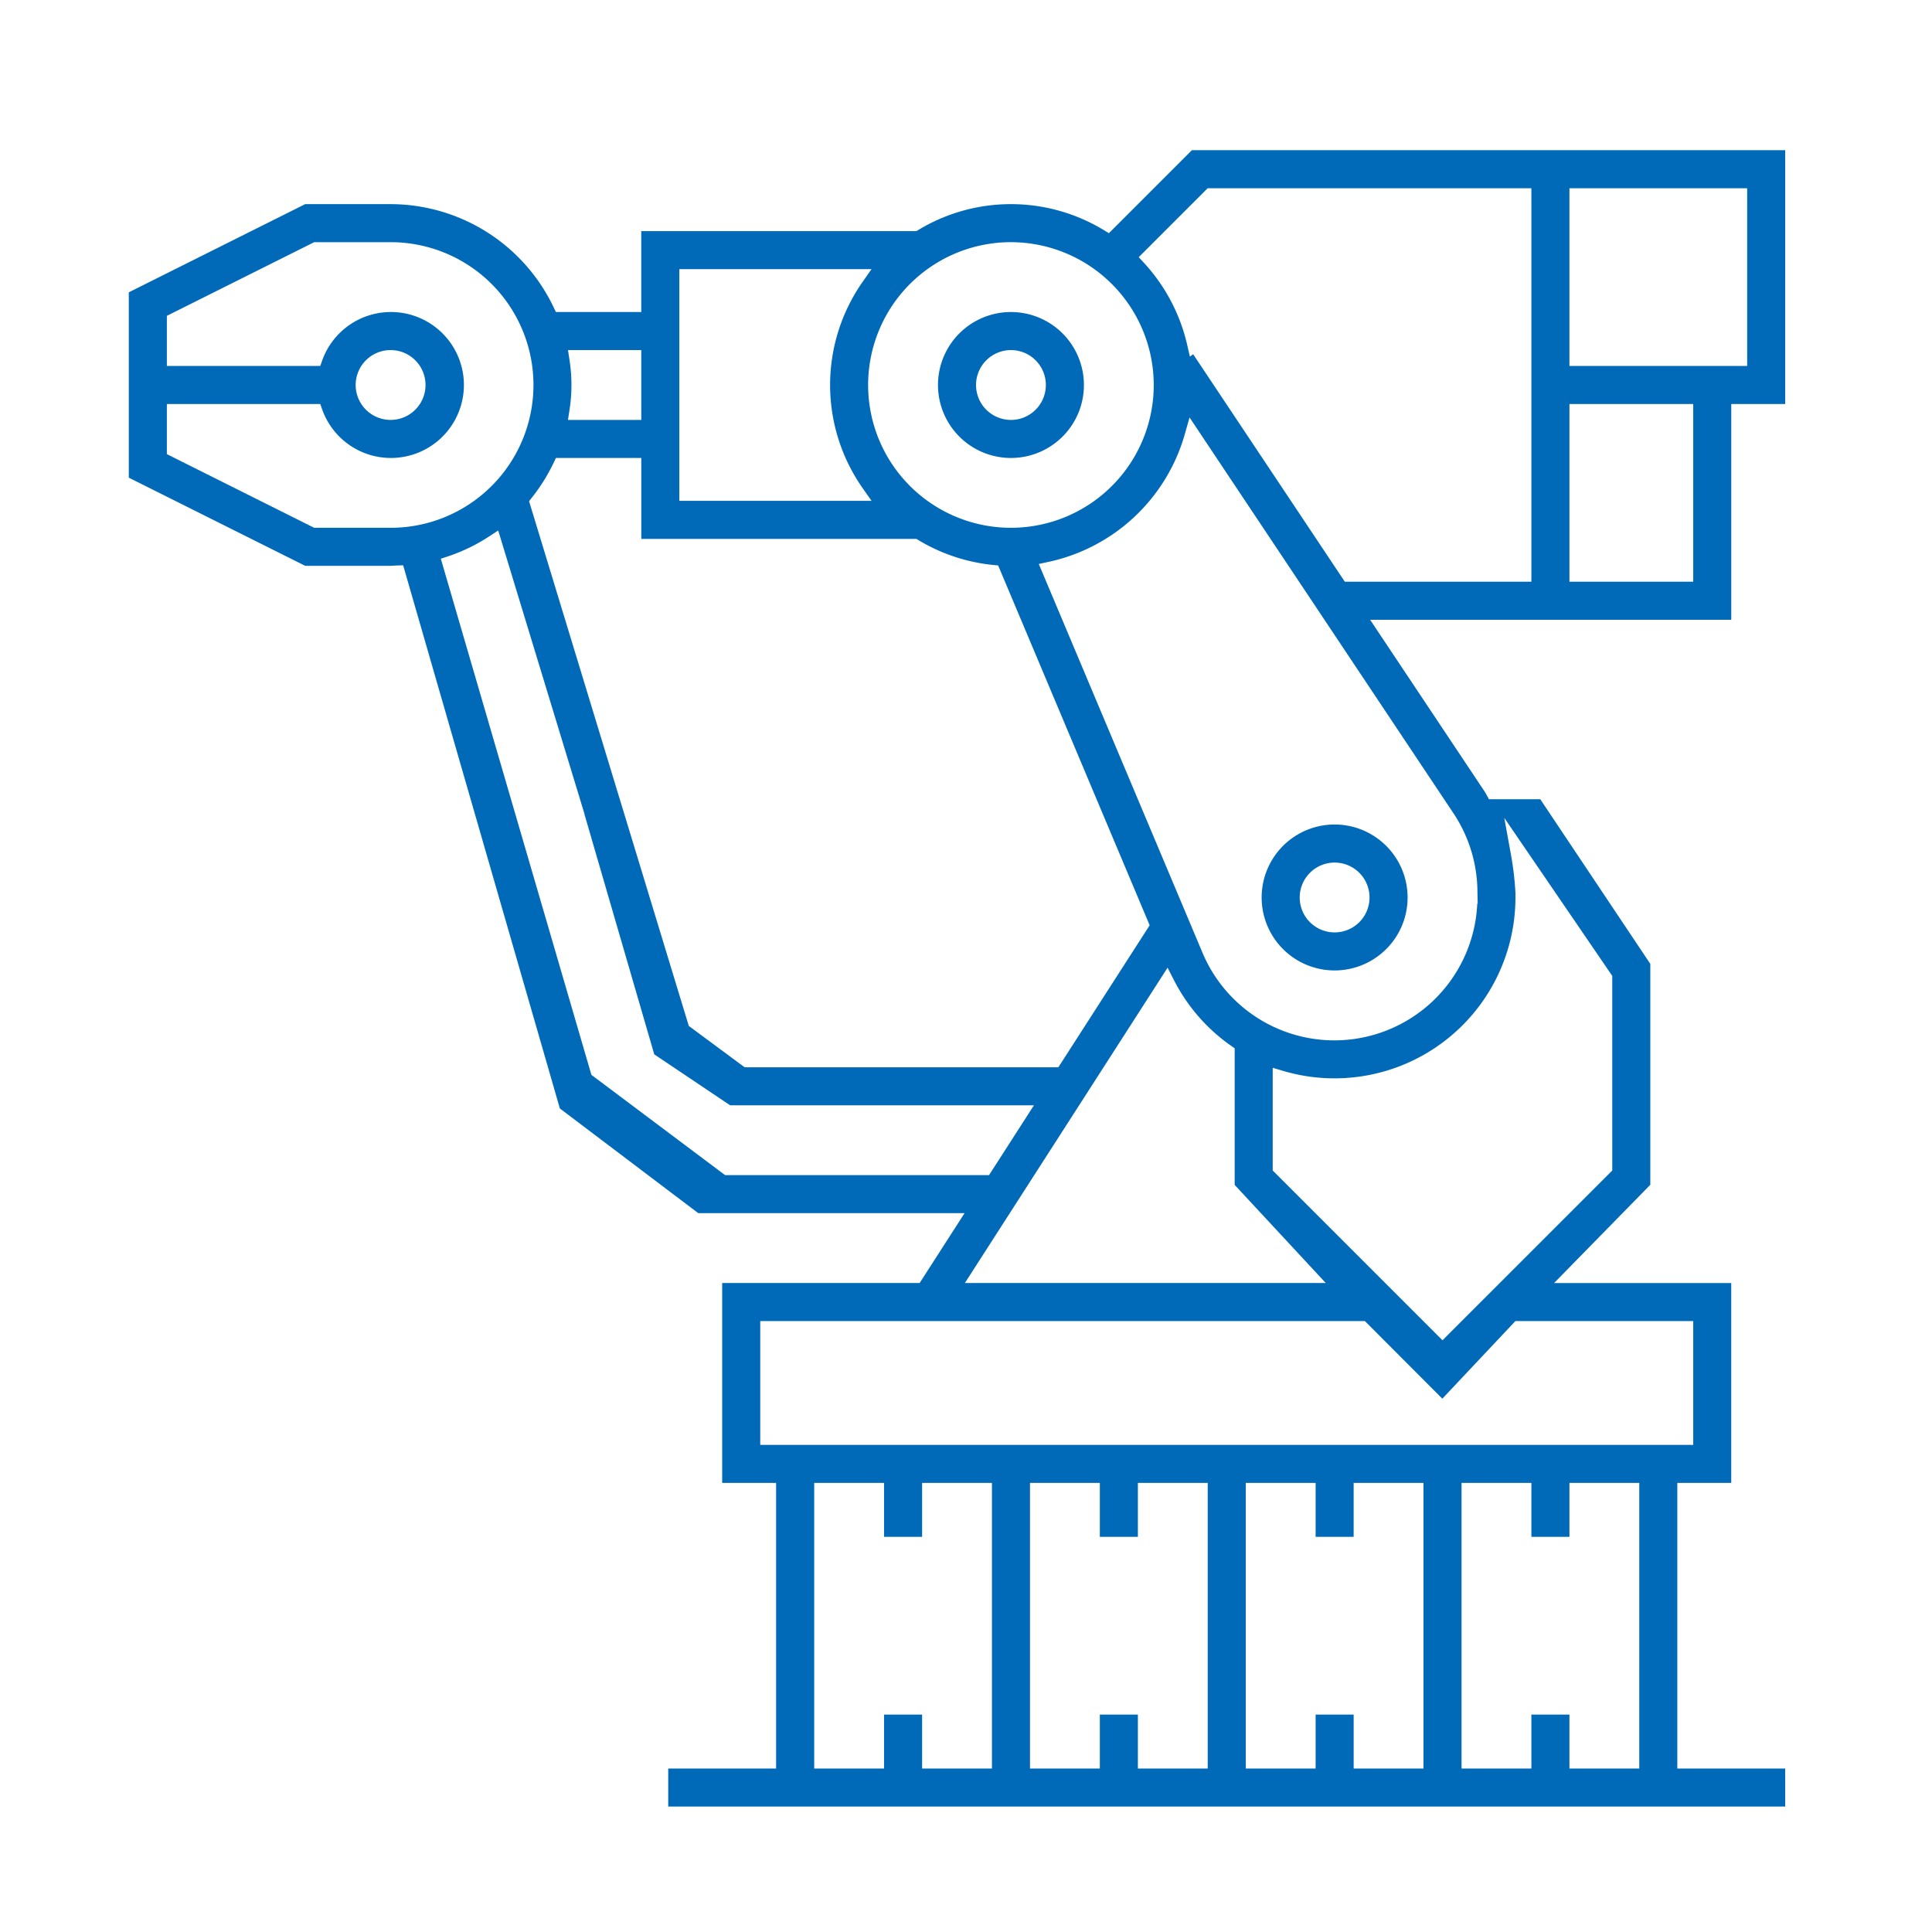
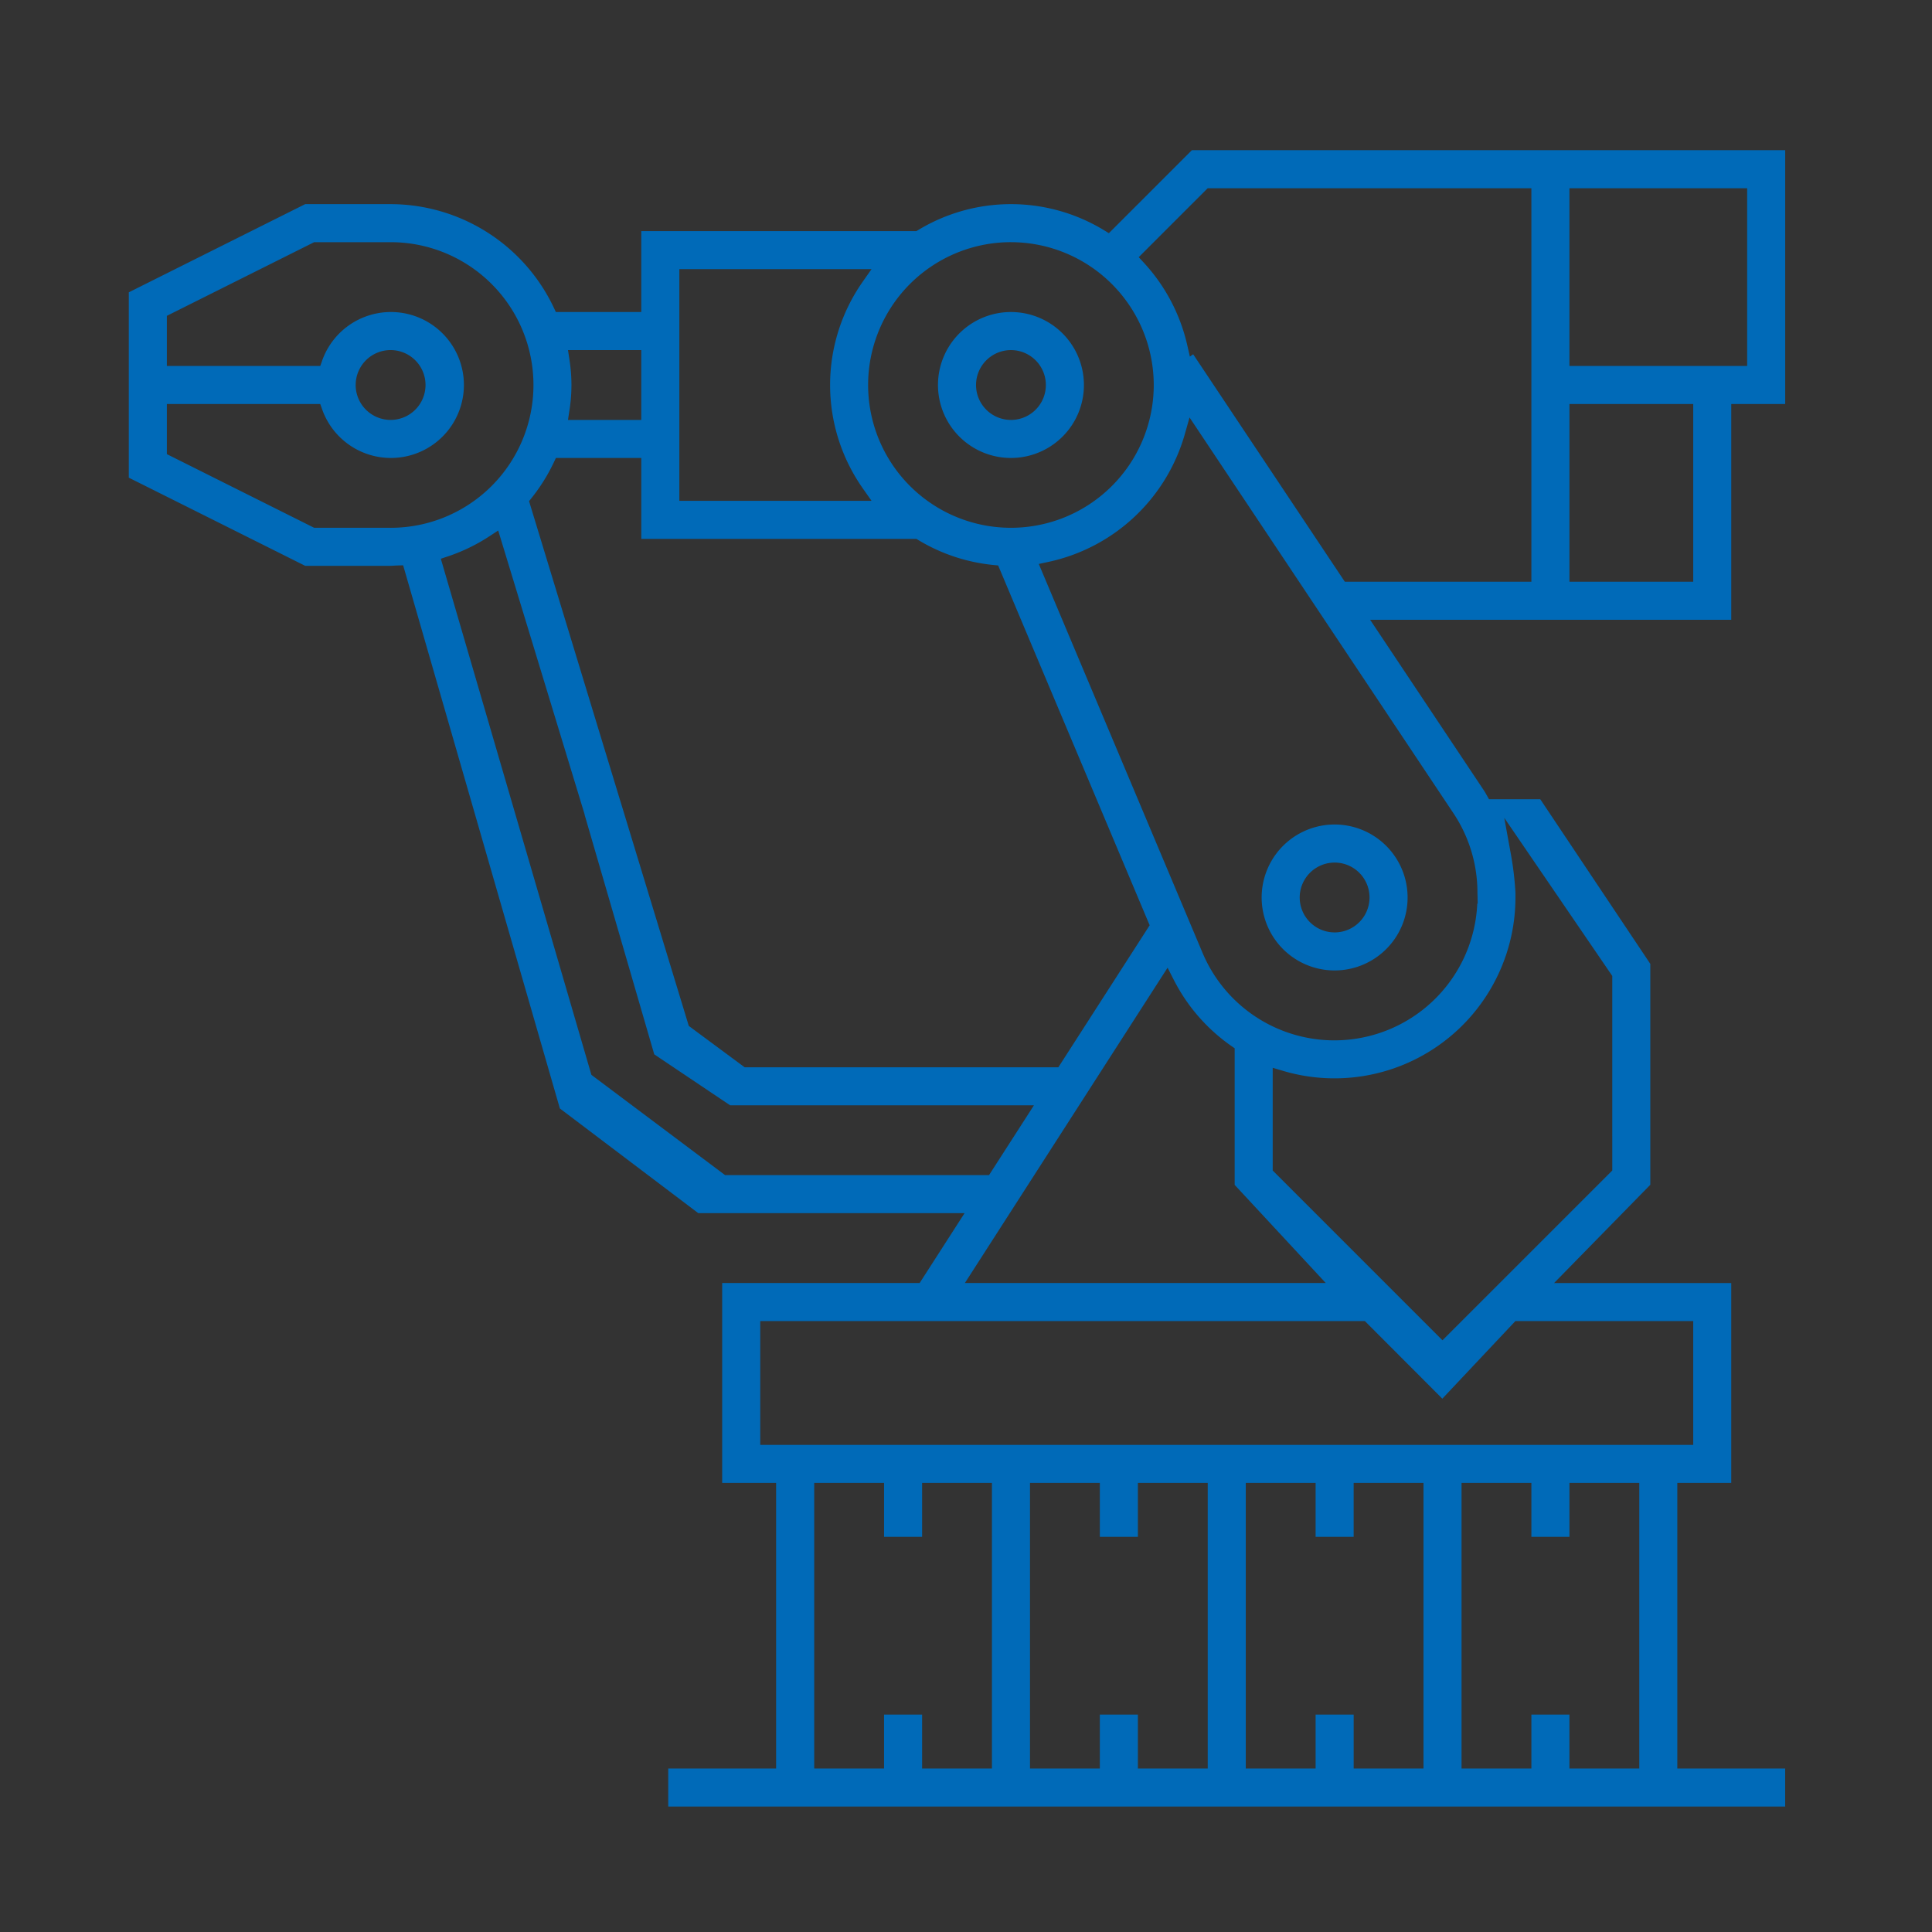
<svg xmlns="http://www.w3.org/2000/svg" width="480" height="480" viewBox="0 0 480 480">
  <rect x="0" y="0" width="480" height="480" fill="#333333" stroke="none" />
  <defs>
    <clipPath id="b">
      <rect width="480" height="480" />
    </clipPath>
  </defs>
  <g id="a" clip-path="url(#b)">
-     <rect width="480" height="480" fill="#fff" />
    <g transform="translate(-1418.378 -716.593)">
      <path d="M1690.27,812.764a18.129,18.129,0,1,0-5.309,12.818A18.063,18.063,0,0,0,1690.27,812.764Zm-18.128,8.676a8.677,8.677,0,0,1-8.676-8.676v0a8.686,8.686,0,0,1,8.672-8.673h0a8.676,8.676,0,0,1,0,17.352Z" transform="translate(-2.596 -0.519)" fill="#006ab8" />
      <path d="M1771.724,941.732a18.129,18.129,0,1,0-5.309,12.818A18.063,18.063,0,0,0,1771.724,941.732Zm-18.129,8.676a8.676,8.676,0,0,1-8.675-8.676v0a8.687,8.687,0,0,1,8.671-8.673h0a8.676,8.676,0,0,1,0,17.352Z" transform="translate(-3.634 -2.163)" fill="#006ab8" />
      <path d="M1848.505,870.58V816.973h13.4V753.907H1714.5l-20.618,20.619-1.323-.8a44.476,44.476,0,0,0-46.025,0l-.472.284H1577.7v20.105h-21.216l-.535-1.128a44.945,44.945,0,0,0-40.537-25.677H1494.2l-43.821,21.908v46.051l43.82,21.9h21.218c.4,0,.923-.057,1.589-.081l1.532-.047,38.937,134.949,34.39,26.009h66.155l-11.157,17.352H1597.8v49.659h13.4v70.962h-26.8v9.454h277.5v-9.447h-26.8v-70.962h13.4v-49.659h-44.013l23.907-24.412v-15.8h-9.451V1007.4l-42.185,42.181-42.181-42.182V981.881l2.537.755a44.948,44.948,0,0,0,57.773-43.083V939.5h0v-1.077a76.63,76.63,0,0,0-1.119-9.515l-1.659-9.124,26.831,39.275V998.8h9.452V956.061l-27.339-40.9h-12.736l-.567-1.005-.464-.824-28.5-42.753,51.483,0v0ZM1808.3,763.361h44.156v44.153H1808.3Zm-138.752,13.4h0a35.519,35.519,0,0,1,35.475,35.478l-1.974,0h1.974a35.481,35.481,0,1,1-35.48-35.481Zm-82.39,8.676v-1.974h47.751l-2.183,3.109a44.668,44.668,0,0,0,0,51.338l2.183,3.109h-47.751Zm-27.319,20.4-.347-2.272,16.237,0h1.974V820.92H1559.49l.347-2.273a40.127,40.127,0,0,0,0-12.808Zm-44.394,41.884h-19.016l-36.594-18.3V816.971h38.11l.466,1.316a18.13,18.13,0,1,0,0-12.087l-.466,1.316h-38.11V795.062l36.6-18.3h19a35.482,35.482,0,0,1,35.48,35.469v.036h0A35.484,35.484,0,0,1,1515.443,847.724Zm-8.7-35.477v0a8.676,8.676,0,1,1,8.676,8.676h0A8.69,8.69,0,0,1,1506.74,812.247Zm92.441,196.308h-.659l-33.217-24.914L1527.9,855.41l1.8-.6a44.585,44.585,0,0,0,10.256-4.974l2.2-1.442,21.48,70.559,9.042-2.75L1549.82,841.1l.649-.812a44.935,44.935,0,0,0,5.486-8.782l.535-1.128h21.216v20.1h68.353l.47.284a44.472,44.472,0,0,0,18.664,6.2l1.171.114,37.645,89.4-22.682,35.276h-77.945l-13.874-10.271L1572.682,916.2l-9.076,2.761,17.32,59.583,18.857,12.664h75.469l-14.383,22.365,3.949-5.019Zm65.637,147.428h-17.352v-13.4h-9.454v13.4h-17.351v-70.963h17.352v13.4h9.454v-13.4h17.352Zm53.61,0h-17.352v-13.4h-9.453v13.4h-17.352v-70.963h17.352v13.4h9.453v-13.4h17.352Zm53.608,0h-17.349v-13.4h-9.453v13.4h-17.352v-70.963h17.352v13.4h9.449v-13.4h17.352Zm53.61-1.977v1.974H1808.3v-13.4h-9.453v13.4h-17.352v-70.963h17.352v13.4h9.455v-13.4h17.351Zm-30.781-109.19h44.186v30.754H1607.259v-30.757H1757.48l19.24,19.28Zm-50.192-12.776,3.079,3.318H1658.1l50.361-78.341,1.562,3.061a44.8,44.8,0,0,0,14.262,16.376l.844.588v33.937Zm34.8-113.4a35.477,35.477,0,0,1,5.966,19.679h0v.016h0l.063,2.79-.106-.036a35.539,35.539,0,0,1-35.477,33.981h-.041a35.541,35.541,0,0,1-32.749-21.773l-40.673-96.587,2.334-.5a45.069,45.069,0,0,0,33.956-31.78l1.168-4.118Zm19.367-57.513h-46.35l-37.678-56.515-.82.581-.657-2.878a44.847,44.847,0,0,0-10.762-20.431l-1.286-1.394,17.122-17.123h80.433Zm9.457,0V816.971h30.753v44.152Z" transform="translate(0 0)" fill="#006ab8" />
    </g>
  </g>
</svg>